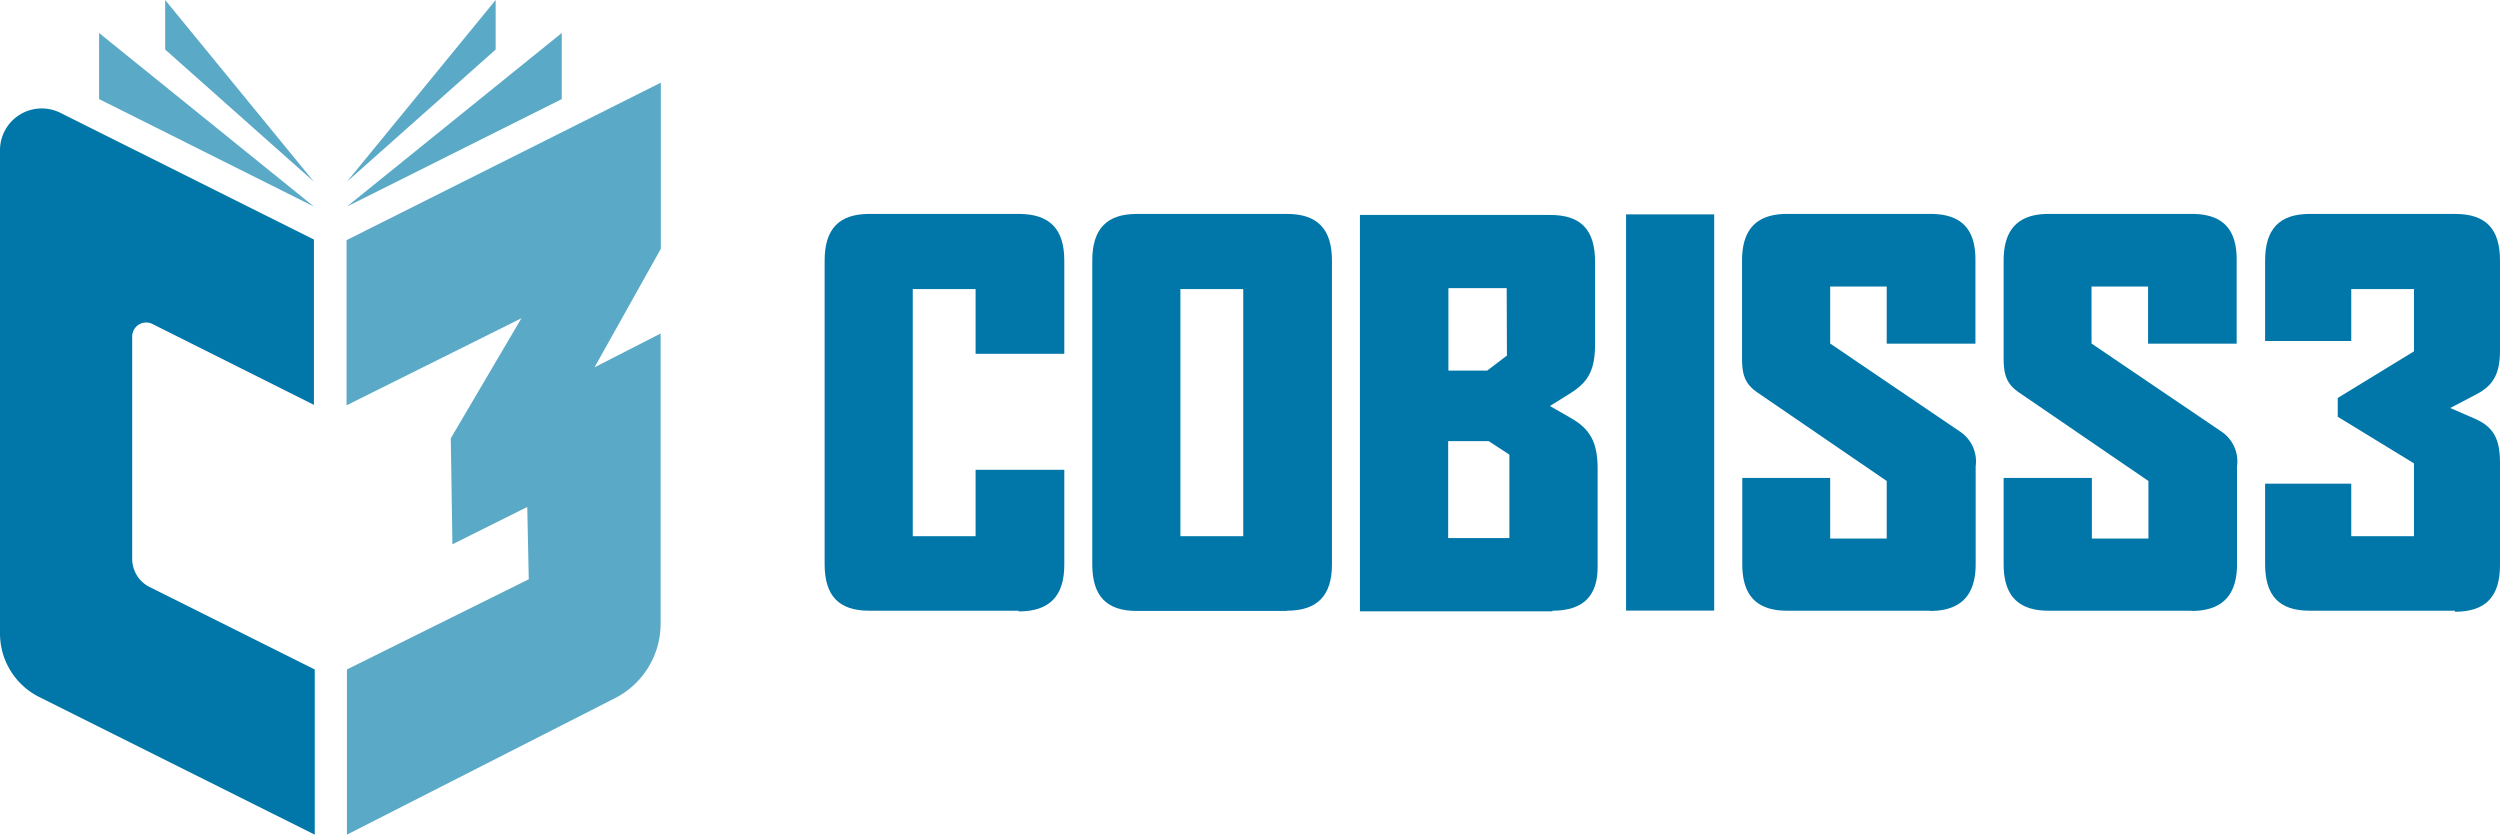
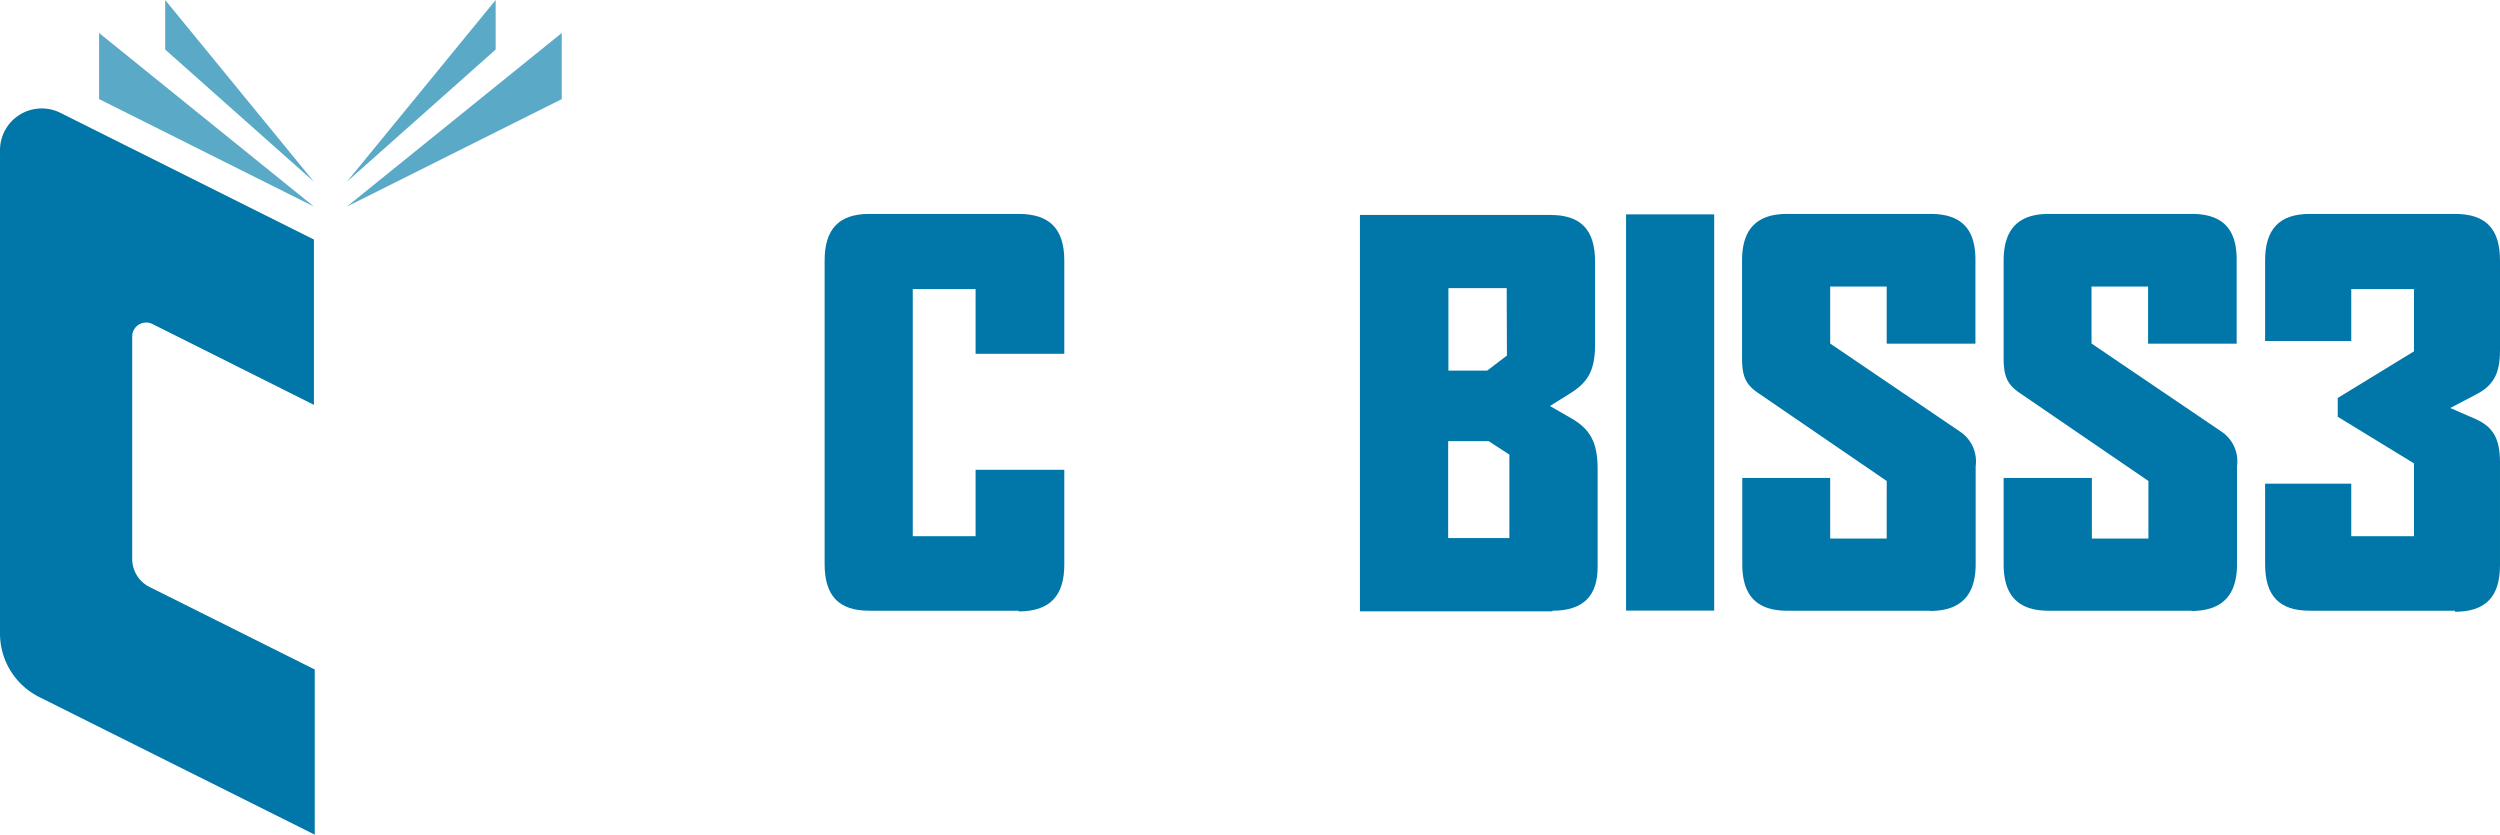
<svg xmlns="http://www.w3.org/2000/svg" viewBox="0 0 214.46 71.6">
  <defs>
    <style>.cls-1{fill:#0077a8;}.cls-2{fill:#5aa9c7;}</style>
  </defs>
  <title>NewAsset 1</title>
  <g id="Layer_2" data-name="Layer 2">
    <g id="Layer_1-2" data-name="Layer 1">
      <path class="cls-1" d="M87.38,52.39H74.57c-2.63,0-3.83-1.29-3.83-4V22.35c0-2.67,1.2-4,3.83-4H87.38c2.67,0,3.92,1.29,3.92,4v8H83.69V24.8H78.3V46h5.39v-5.7H91.3v8.15c0,2.67-1.25,4-3.92,4" />
-       <path class="cls-1" d="M106.65,46V24.8h-5.39V46Zm3.74,6.41H97.53c-2.63,0-3.83-1.29-3.83-4V22.35c0-2.67,1.2-4,3.83-4h12.86c2.62,0,3.87,1.29,3.87,4V48.43C114.26,51.1,113,52.39,110.39,52.39Z" />
      <path class="cls-1" d="M129.48,39l-1.78-1.16h-3.47v8.32h5.25V39m-.23-14.28h-5v7.07h3.33l1.69-1.29Zm3.92,27.72H116.66v-34H133c2.63,0,3.83,1.29,3.83,4v7.12c0,2.32-.67,3.3-2.27,4.27l-1.6,1,1.74,1c1.69.94,2.35,2.09,2.35,4.36v8.37C137.08,51.1,135.84,52.39,133.17,52.39Z" />
      <rect class="cls-1" x="139.49" y="18.39" width="7.56" height="33.99" />
      <path class="cls-1" d="M165.56,52.39H153.33c-2.63,0-3.87-1.29-3.87-4V41H157V46.2h4.85V41.26l-11.12-7.61c-1-.71-1.29-1.42-1.29-2.93V22.35c0-2.67,1.24-4,3.87-4h12.28c2.62,0,3.87,1.25,3.87,3.92v7.21h-7.61V24.58H157v4.89L168.1,37a3.07,3.07,0,0,1,1.38,3v8.41c0,2.67-1.29,4-3.92,4" />
      <path class="cls-1" d="M188,52.39H175.75c-2.62,0-3.87-1.29-3.87-4V41h7.57V46.2h4.85V41.26l-11.13-7.61c-1-.71-1.29-1.42-1.29-2.93V22.35c0-2.67,1.25-4,3.87-4H188c2.63,0,3.87,1.25,3.87,3.92v7.21h-7.6V24.58h-4.85v4.89L190.53,37a3.07,3.07,0,0,1,1.37,3v8.41c0,2.67-1.29,4-3.91,4" />
      <path class="cls-1" d="M210.59,52.39H198.14c-2.63,0-3.83-1.29-3.83-4v-6.9h7.39V46h5.38V39.75l-6.54-4V34.14l6.54-4V24.8H201.7v4.45h-7.39v-6.9c0-2.67,1.2-4,3.83-4h12.45c2.67,0,3.87,1.29,3.87,4v7.7c0,2.09-.62,3.07-2.13,3.83L210.19,35l2.14.93c1.51.67,2.13,1.65,2.13,3.74v8.81c0,2.67-1.2,4-3.87,4" />
      <g id="OSNOVNI_ZNAK" data-name="OSNOVNI ZNAK">
        <path class="cls-1" d="M11.34,47.94V28.86a1.2,1.2,0,0,1,1.73-1.07l13.86,6.94V20.55L5.18,9.68A3.58,3.58,0,0,0,0,12.88V54.35a6.09,6.09,0,0,0,3.36,5.44L27,71.6V57.43L12.82,50.35A2.7,2.7,0,0,1,11.34,47.94Z" />
        <path class="cls-2" d="M8.5,8.5V2.83L26.93,17.72" />
        <path class="cls-2" d="M14.17,4.25V0L26.93,15.59" />
        <path class="cls-2" d="M48.19,8.5V2.83L29.76,17.72" />
        <path class="cls-2" d="M42.52,4.25V0L29.76,15.59" />
-         <path class="cls-2" d="M45.36,49.69l-.13-6.2-6.42,3.2-.14-9.09,6.06-10.3-15,7.47V20.6L56.69,7.09V21.34L51,31.51l5.67-2.9v24.9a7.17,7.17,0,0,1-3.91,6.38l-23,11.71V57.43Z" />
      </g>
    </g>
  </g>
</svg>